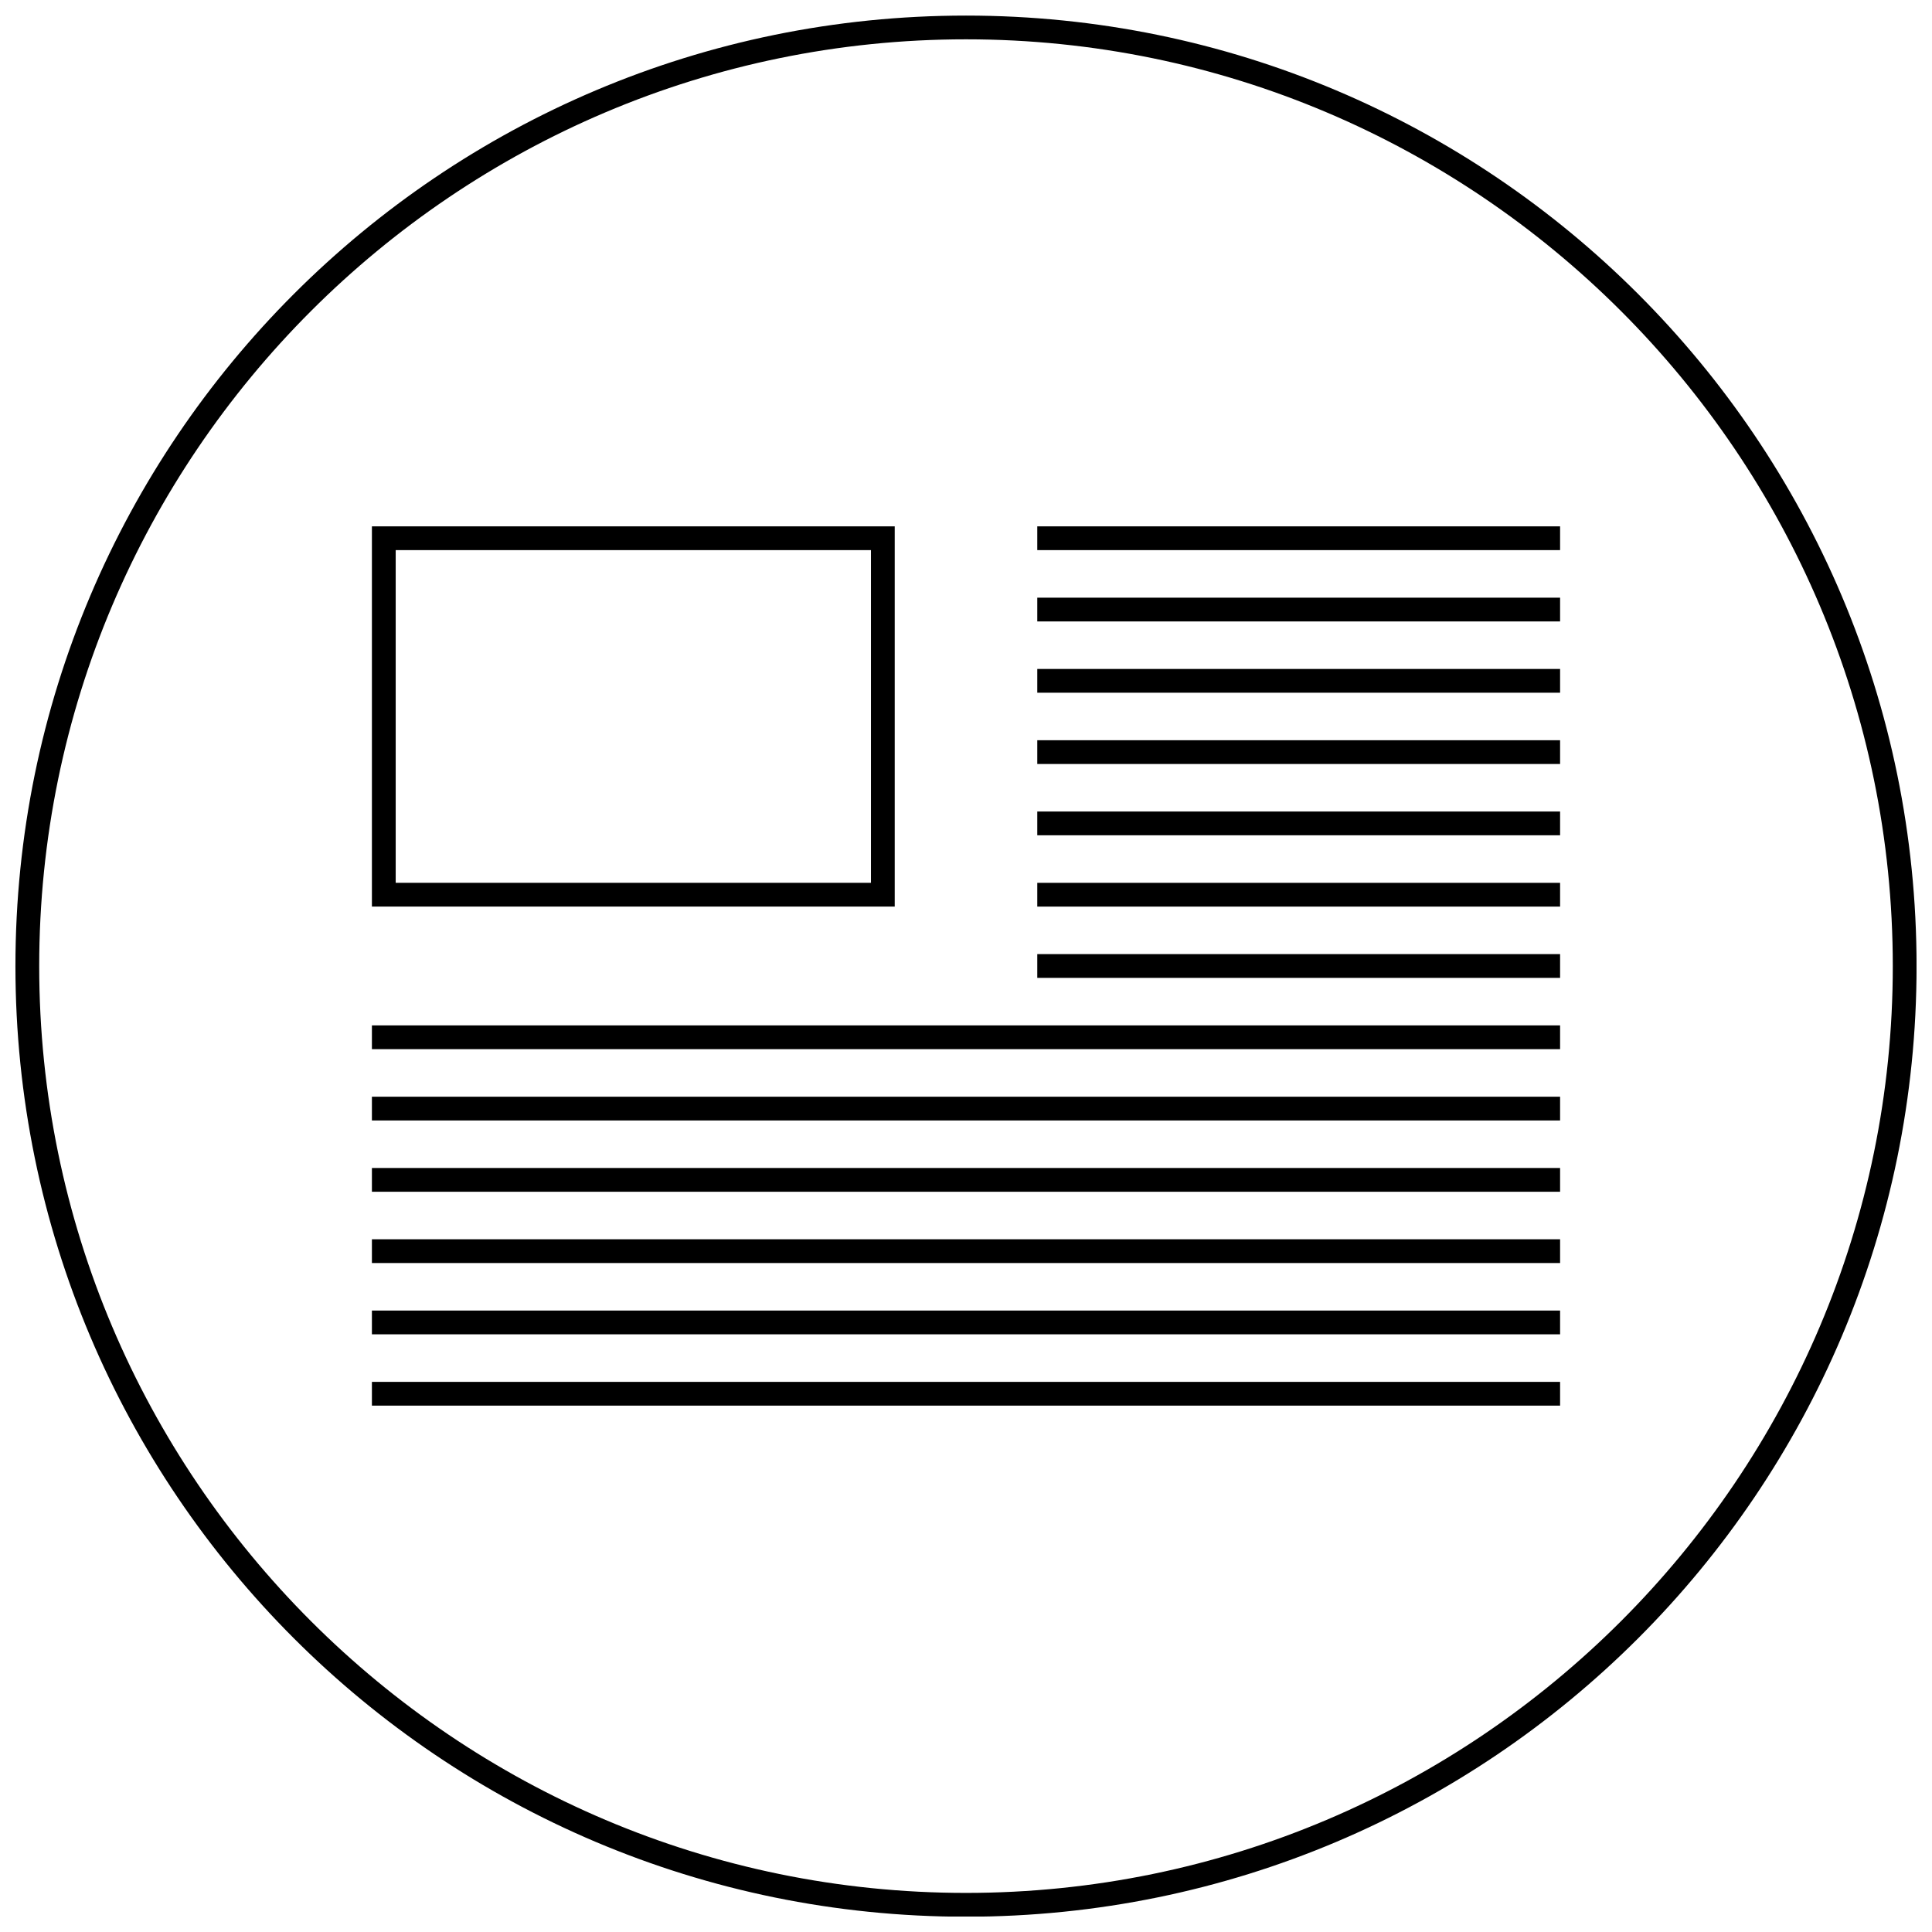
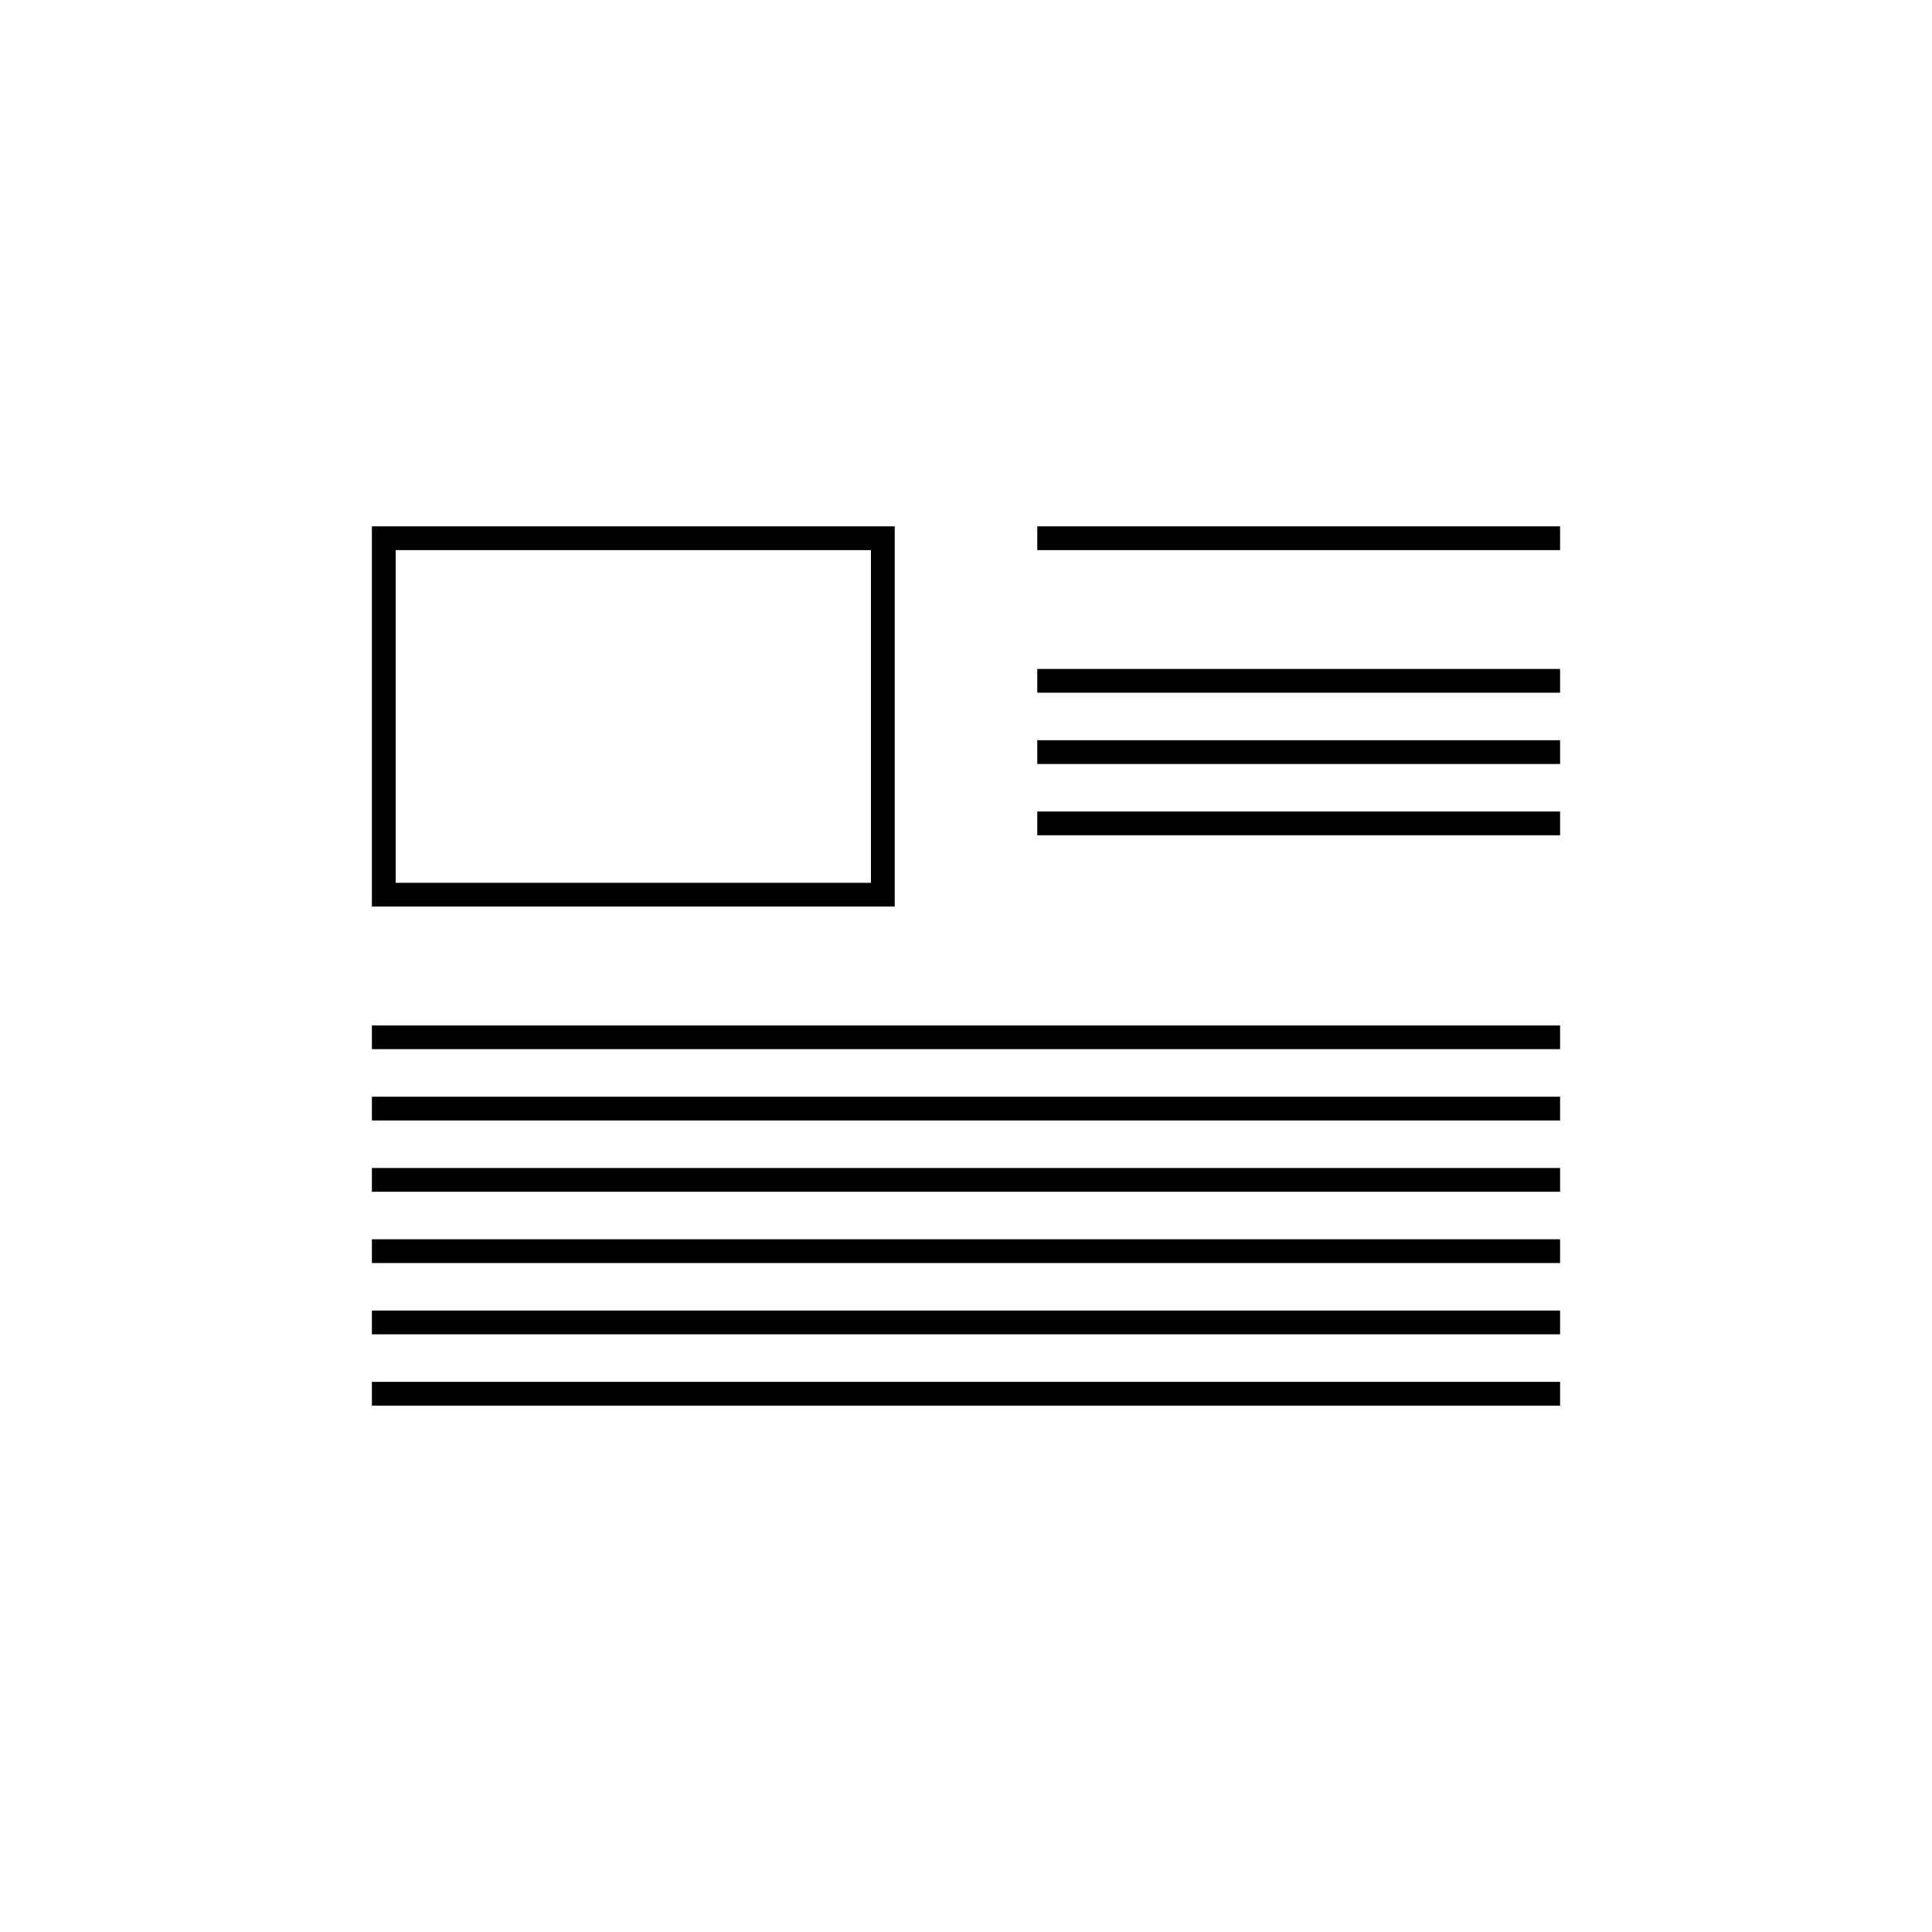
<svg xmlns="http://www.w3.org/2000/svg" width="800px" height="800px" version="1.1" viewBox="144 144 512 512">
  <defs>
    <clipPath id="a">
-       <path d="m148.09 148.09h503.81v503.81h-503.81z" />
-     </clipPath>
+       </clipPath>
  </defs>
  <g clip-path="url(#a)">
    <path d="m400 148.13c-139.12 0-251.91 112.78-251.91 251.91 0 139.12 112.78 251.91 251.91 251.91 139.12 0 251.91-112.78 251.91-251.91-0.004-139.12-112.79-251.91-251.91-251.91zm0 497.51c-135.43 0-245.61-110.18-245.61-245.61 0-135.43 110.18-245.61 245.61-245.61s245.61 110.18 245.61 245.61c0 135.43-110.18 245.61-245.61 245.61z" />
  </g>
  <path d="m418.89 321.28h138.55v6.297h-138.55z" />
  <path d="m418.89 340.17h138.55v6.297h-138.55z" />
  <path d="m418.89 359.06h138.55v6.297h-138.55z" />
-   <path d="m418.89 377.96h138.55v6.297h-138.55z" />
-   <path d="m418.89 396.85h138.55v6.297h-138.55z" />
-   <path d="m418.89 302.39h138.55v6.297h-138.55z" />
  <path d="m418.89 283.49h138.55v6.297h-138.55z" />
  <path d="m242.56 453.53h314.88v6.297h-314.88z" />
  <path d="m242.56 472.42h314.88v6.297h-314.88z" />
  <path d="m242.56 491.31h314.88v6.297h-314.88z" />
  <path d="m242.56 510.21h314.88v6.297h-314.88z" />
  <path d="m242.56 434.64h314.88v6.297h-314.88z" />
  <path d="m242.56 415.74h314.88v6.297h-314.88z" />
  <path d="m381.11 283.49h-138.55v100.76h138.55zm-6.297 94.465h-125.95v-88.168h125.95z" />
</svg>